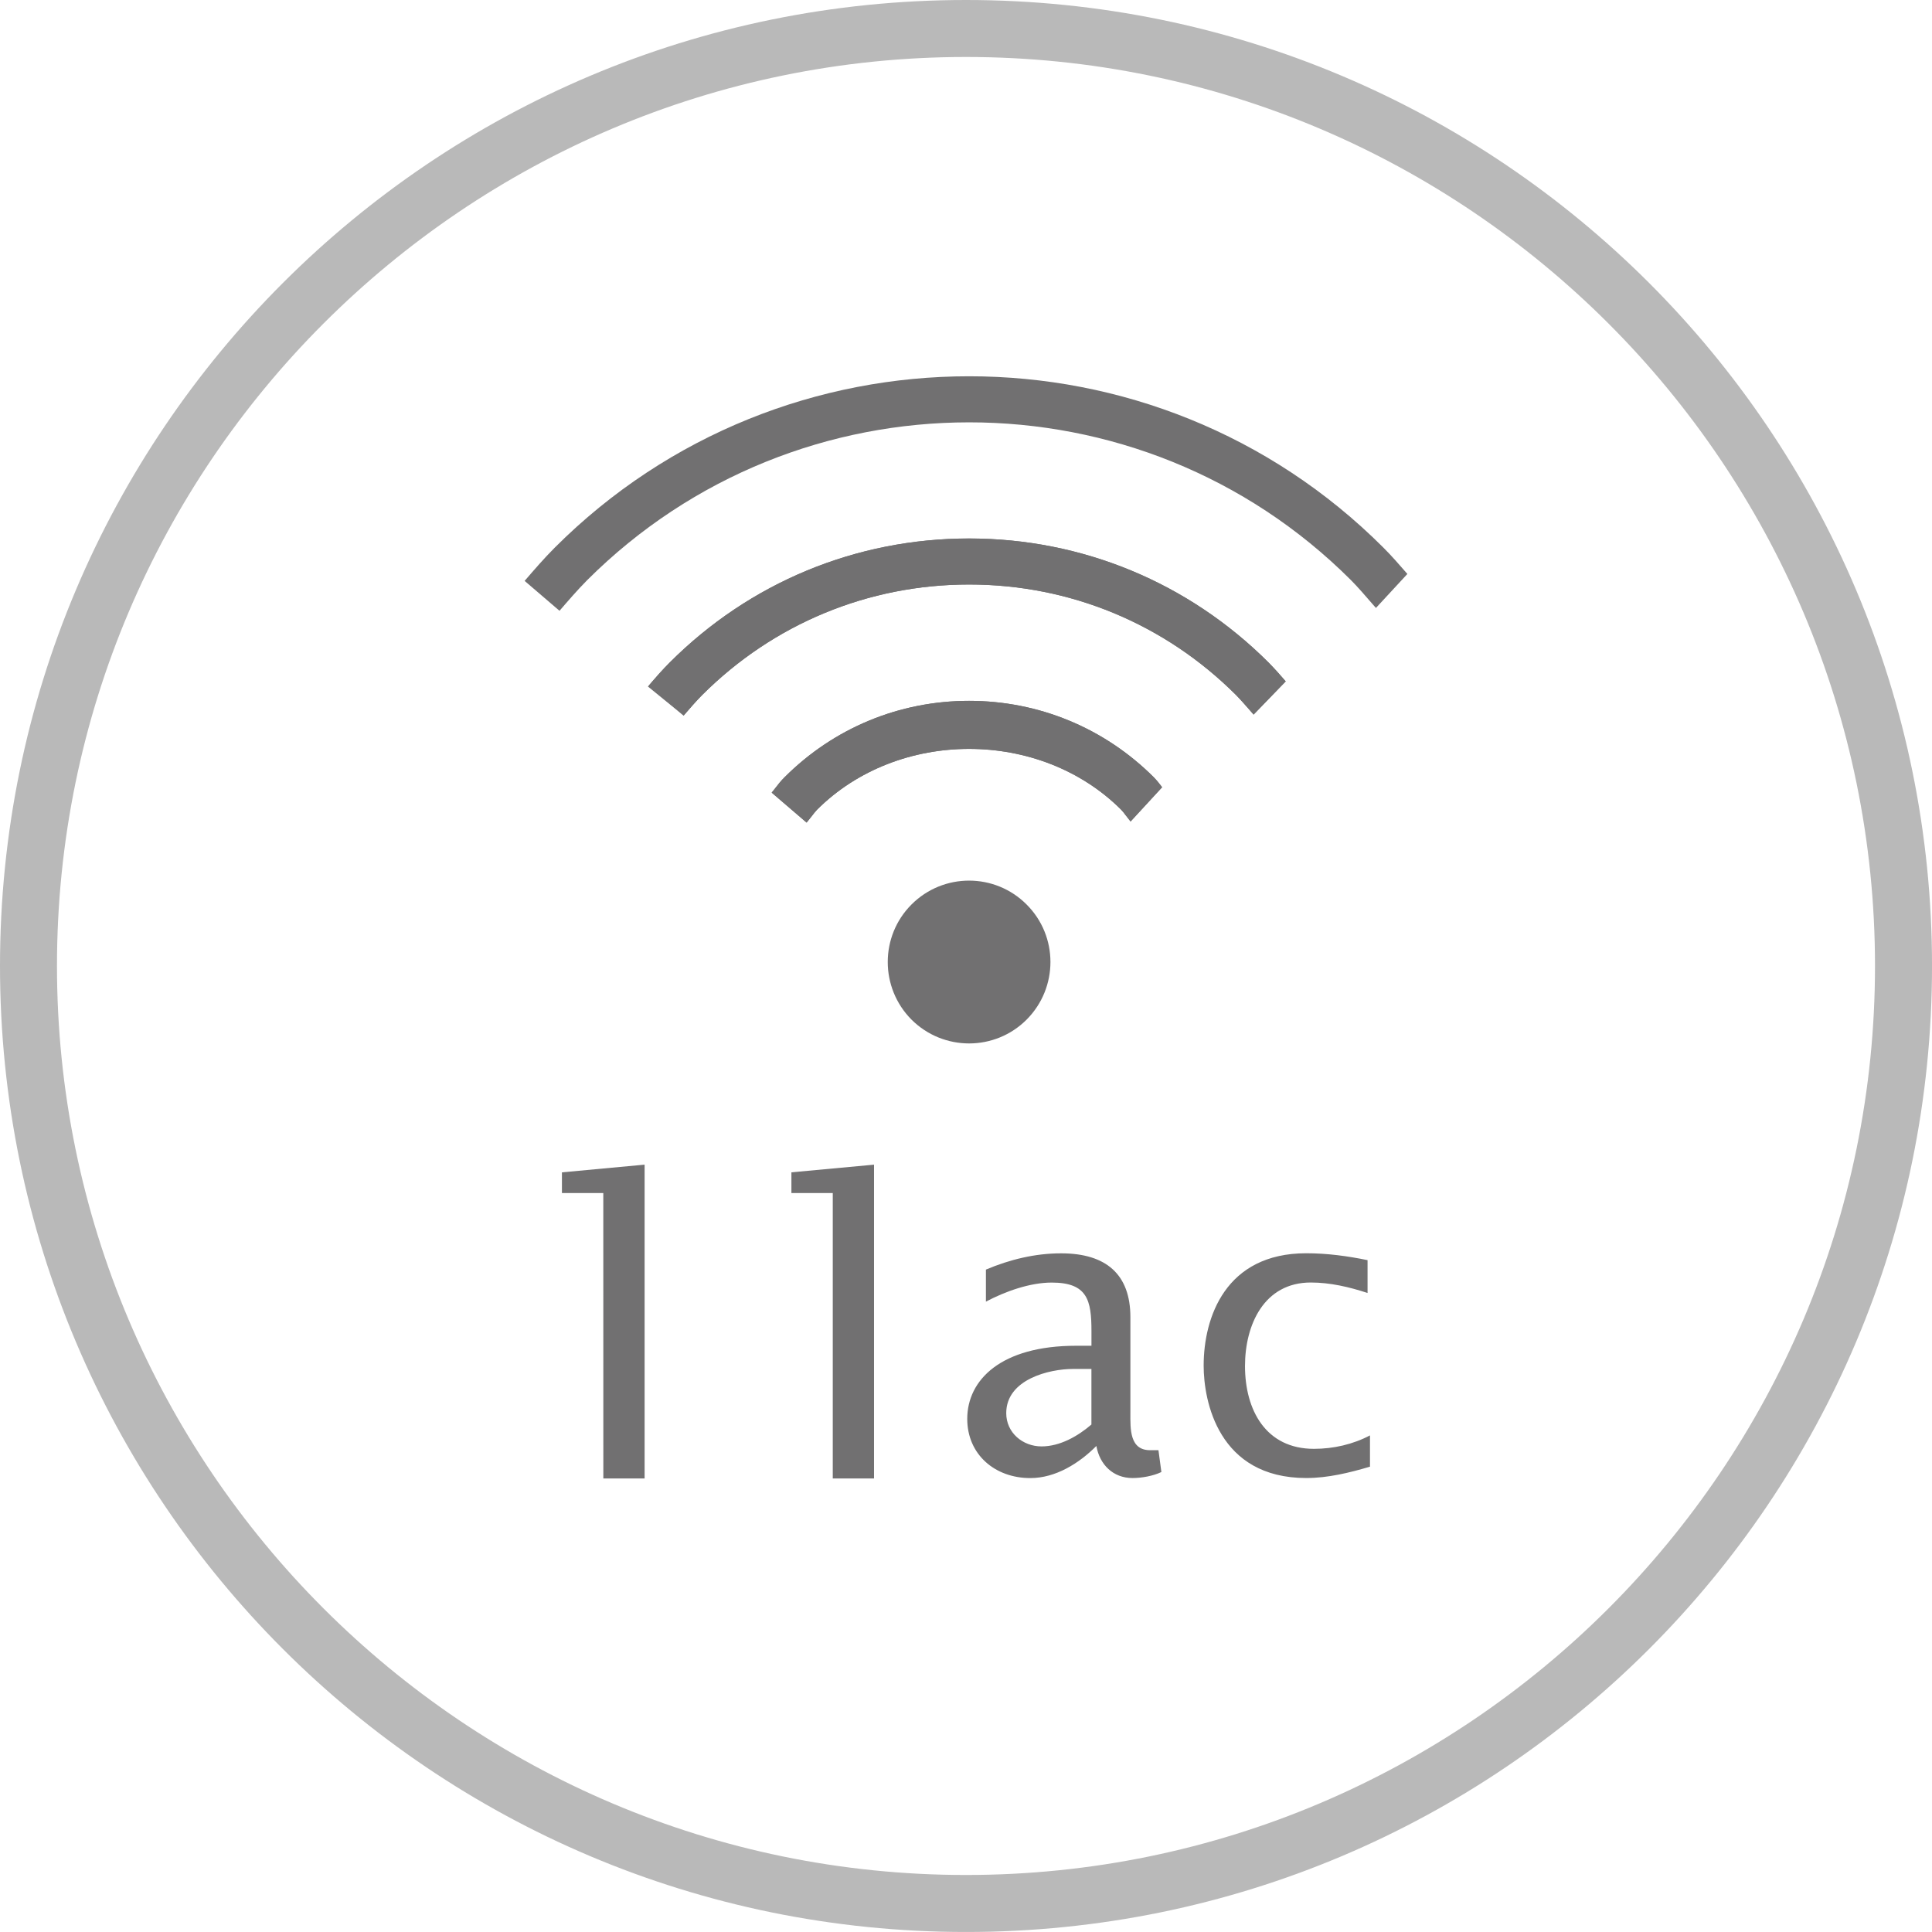
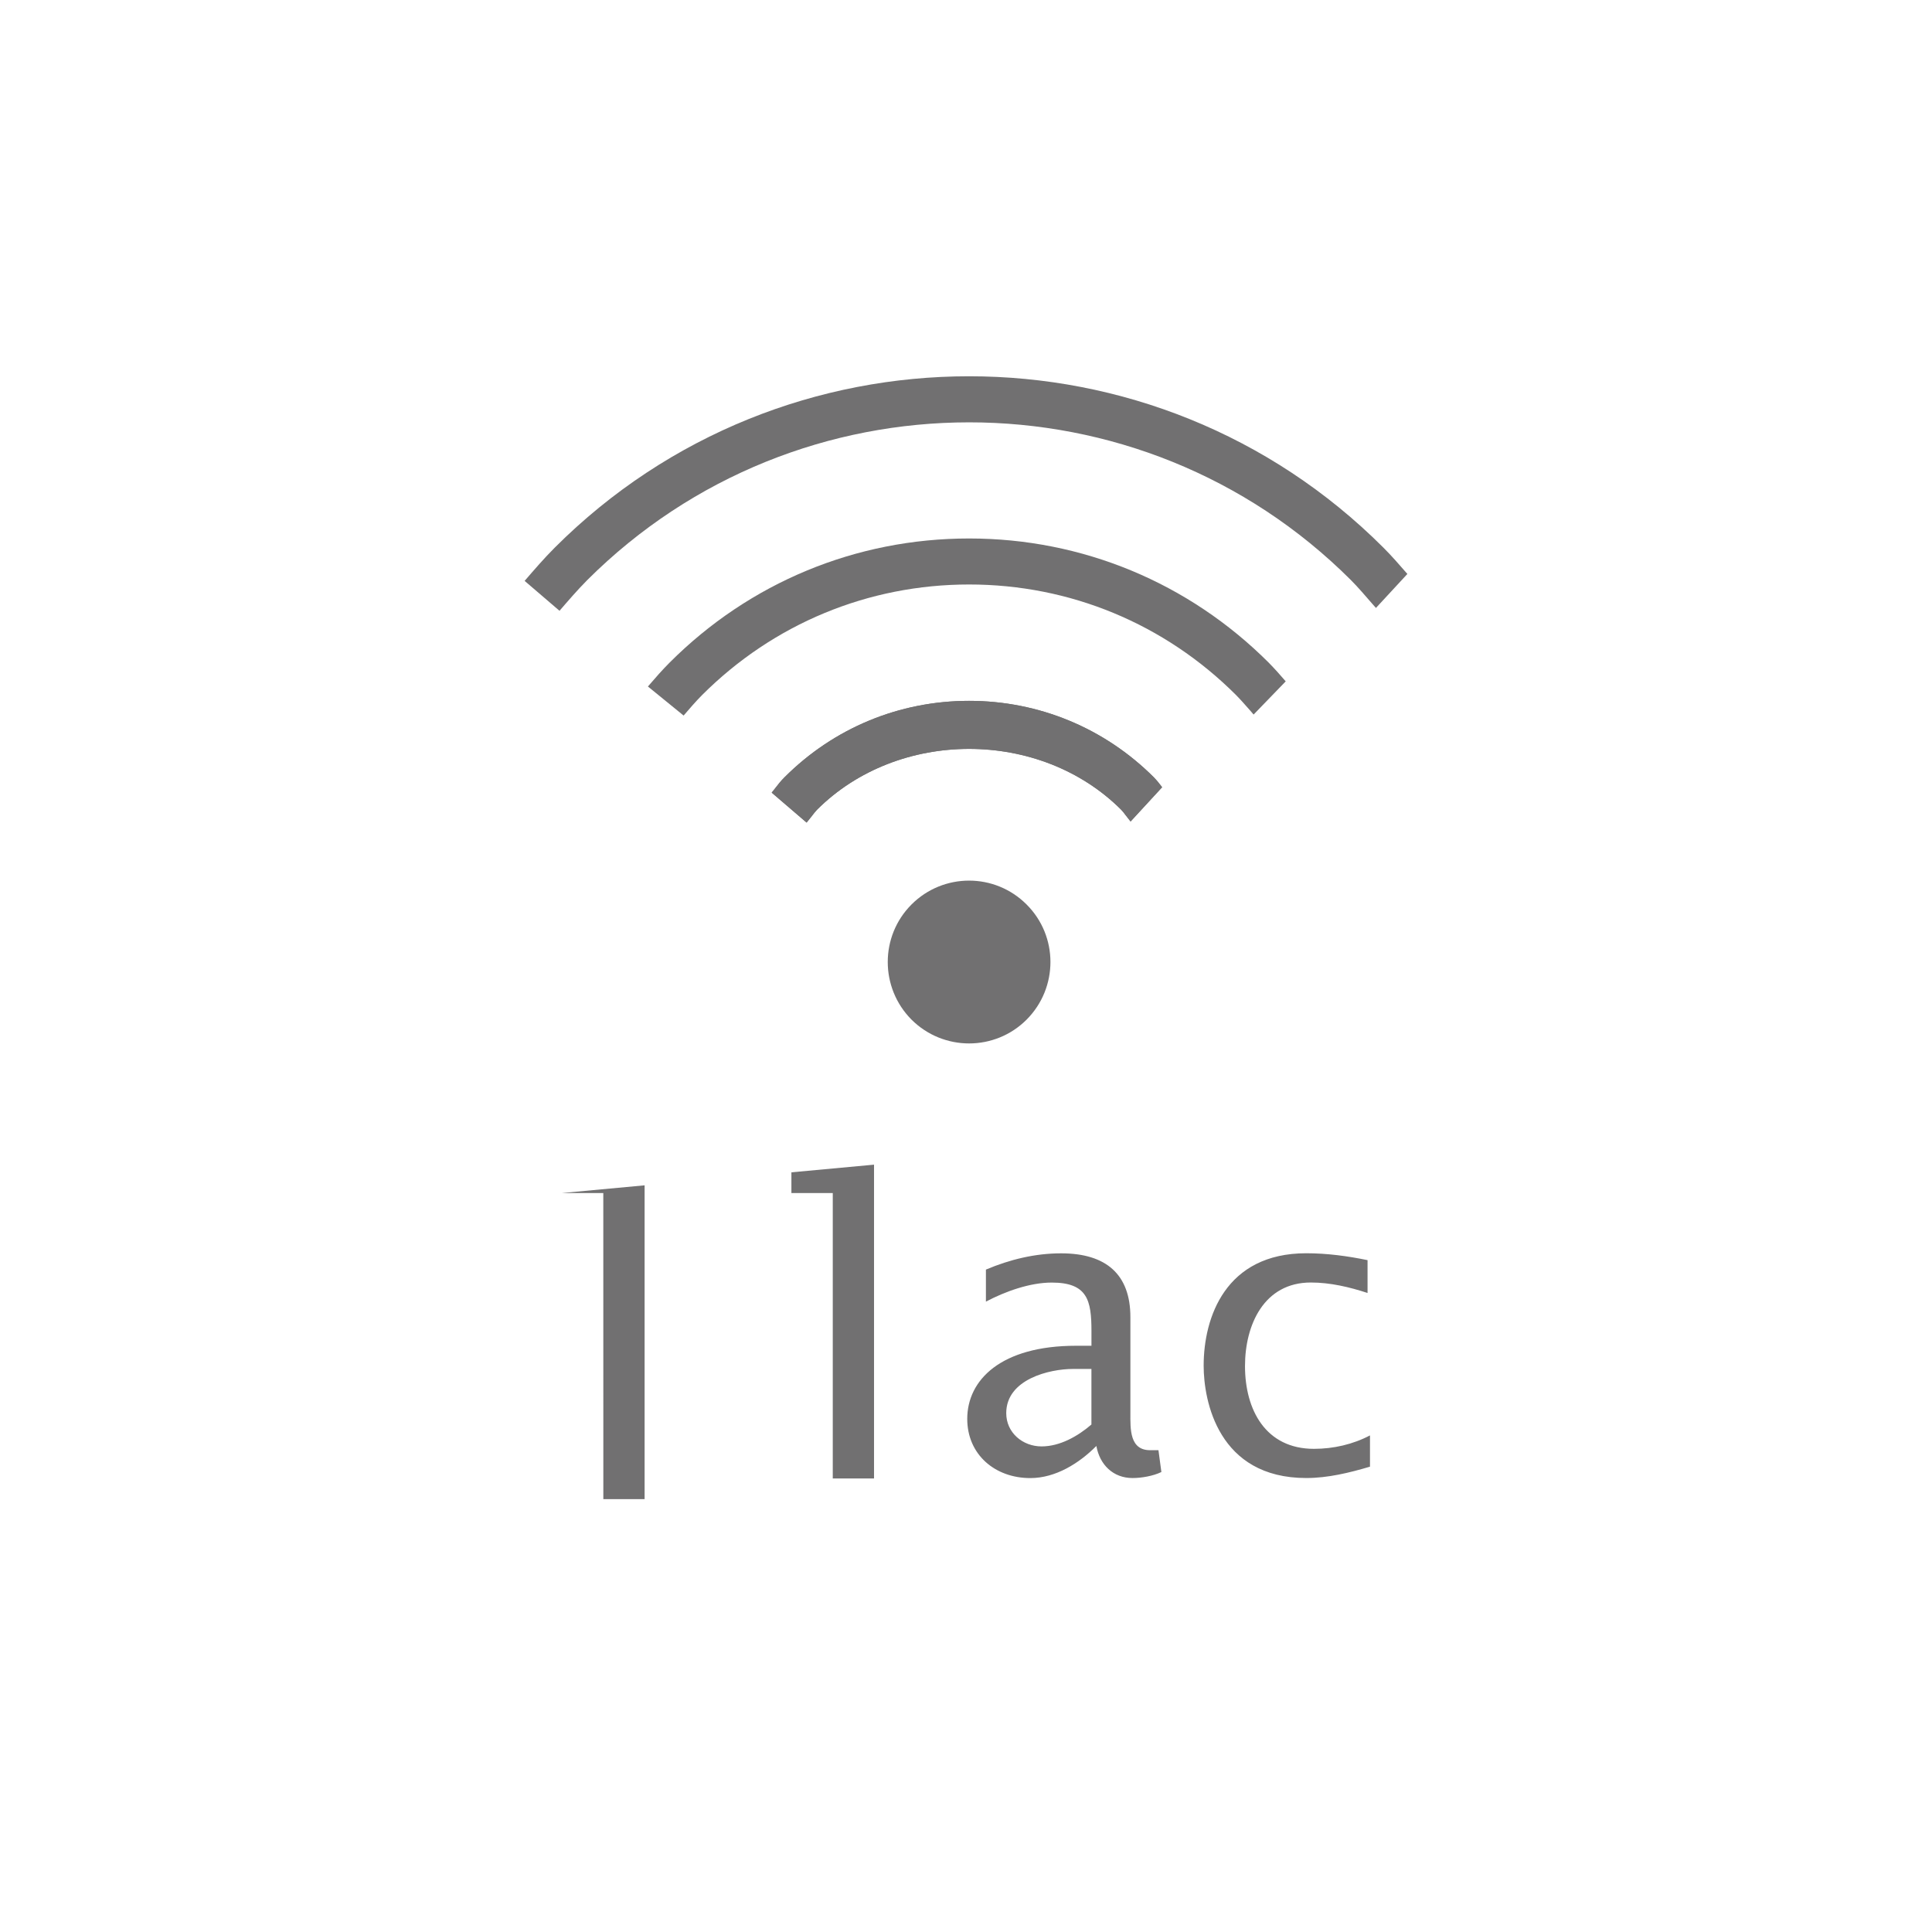
<svg xmlns="http://www.w3.org/2000/svg" width="95.281" height="95.279" viewBox="0 0 95.281 95.279">
-   <path fill="#B9B9B9" d="M47.64 2.81c24.722 0 44.83 20.11 44.83 44.827 0 24.723-20.108 44.832-44.83 44.832-24.72 0-44.83-20.11-44.83-44.834C2.81 22.92 22.92 2.81 47.64 2.81m0-2.81C21.33 0 0 21.327 0 47.637 0 73.95 21.33 95.28 47.64 95.28c26.31 0 47.642-21.33 47.642-47.644C95.282 21.326 73.952 0 47.64 0" />
-   <path fill="#717071" d="M33.715 35.29L32 33.81c.326-.387.662-.77 1.025-1.133 3.943-3.946 9.188-6.12 14.77-6.12 5.575 0 10.82 2.174 14.77 6.12.296.302.57.608.843.927l-1.584 1.637c-.367-.42-.605-.695-.86-.96-3.52-3.517-8.194-5.454-13.167-5.454-4.98 0-9.654 1.938-13.172 5.455-.322.325-.615.67-.91 1.01" />
  <path fill="#717071" d="M27.596 30.125l-1.723-1.477c.477-.555.96-1.113 1.486-1.64 11.27-11.268 29.6-11.268 40.867 0 .416.415.795.854 1.182 1.298l-1.55 1.676-.168-.19c-.35-.402-.69-.804-1.066-1.183-10.39-10.377-27.275-10.37-37.664 0-.484.49-.928 1.004-1.367 1.514M39.78 40.568l-1.722-1.477.172-.217c.143-.188.287-.368.46-.54 2.43-2.43 5.66-3.77 9.103-3.77 3.44 0 6.676 1.34 9.11 3.77.15.155.282.32.41.49l-1.556 1.69-.25-.32c-.066-.086-.13-.174-.21-.257-4.005-4.005-11-4.005-15.007 0-.096.103-.172.204-.252.308l-.26.325z" />
  <path fill="#717071" d="M33.715 35.29l-1.762-1.434c.373-.434.71-.817 1.072-1.18 3.943-3.946 9.188-6.12 14.77-6.12 5.575 0 10.82 2.174 14.77 6.12.296.302.57.608.843.927l-1.584 1.637-.125-.148c-.244-.273-.48-.55-.738-.812-3.52-3.518-8.193-5.455-13.166-5.455-4.98 0-9.654 1.938-13.172 5.455-.322.324-.615.668-.91 1.01" />
-   <path fill="#717071" d="M39.78 40.568l-1.722-1.477.172-.217c.143-.188.287-.368.46-.54 2.43-2.43 5.66-3.77 9.103-3.77 3.44 0 6.676 1.34 9.11 3.77.15.155.282.32.41.49l-1.556 1.69-.25-.32c-.066-.086-.13-.174-.21-.257-4.005-4.005-11-4.005-15.007 0-.096.103-.172.204-.252.308l-.26.325zm10.85 4.04c1.567 1.562 1.567 4.104 0 5.677-1.565 1.566-4.106 1.566-5.677 0-1.562-1.572-1.562-4.114 0-5.678 1.57-1.57 4.11-1.57 5.676 0m-20.876 14.23h-2.04v-1.02l4.077-.38v15.477h-2.035M41.07 58.838h-2.04v-1.022l4.075-.378v15.476H41.07m16.207-.318c-.402.197-.984.297-1.422.297-.963 0-1.62-.66-1.785-1.582-.842.848-2.004 1.584-3.258 1.584-1.742 0-3.11-1.16-3.11-2.92 0-1.922 1.665-3.606 5.366-3.606h.76v-.72c0-1.52-.195-2.396-1.96-2.396-1.08 0-2.298.44-3.245.94v-1.58c1.182-.5 2.428-.802 3.71-.802 2.222 0 3.415 1.042 3.415 3.145v4.72c0 .784-.055 1.882 1.027 1.843h.357l.145 1.08zm-3.45-5.083h-.915c-1.14 0-3.287.5-3.287 2.18 0 .96.807 1.64 1.744 1.64.9 0 1.783-.498 2.457-1.08v-2.74zm13.616-3.747c-.898-.294-1.84-.516-2.797-.516-2.305 0-3.246 2.08-3.246 4.12 0 2.163 1.02 4.083 3.402 4.083.96 0 1.922-.22 2.762-.663v1.542c-1.02.303-2.08.56-3.143.56-4.34 0-5.06-3.798-5.06-5.542 0-2.383 1.08-5.543 5.06-5.543 1.027 0 2.04.137 3.023.34v1.62z" />
+   <path fill="#717071" d="M39.78 40.568l-1.722-1.477.172-.217c.143-.188.287-.368.46-.54 2.43-2.43 5.66-3.77 9.103-3.77 3.44 0 6.676 1.34 9.11 3.77.15.155.282.32.41.49l-1.556 1.69-.25-.32c-.066-.086-.13-.174-.21-.257-4.005-4.005-11-4.005-15.007 0-.096.103-.172.204-.252.308l-.26.325zm10.85 4.04c1.567 1.562 1.567 4.104 0 5.677-1.565 1.566-4.106 1.566-5.677 0-1.562-1.572-1.562-4.114 0-5.678 1.57-1.57 4.11-1.57 5.676 0m-20.876 14.23h-2.04l4.077-.38v15.477h-2.035M41.07 58.838h-2.04v-1.022l4.075-.378v15.476H41.07m16.207-.318c-.402.197-.984.297-1.422.297-.963 0-1.62-.66-1.785-1.582-.842.848-2.004 1.584-3.258 1.584-1.742 0-3.11-1.16-3.11-2.92 0-1.922 1.665-3.606 5.366-3.606h.76v-.72c0-1.52-.195-2.396-1.96-2.396-1.08 0-2.298.44-3.245.94v-1.58c1.182-.5 2.428-.802 3.71-.802 2.222 0 3.415 1.042 3.415 3.145v4.72c0 .784-.055 1.882 1.027 1.843h.357l.145 1.08zm-3.45-5.083h-.915c-1.14 0-3.287.5-3.287 2.18 0 .96.807 1.64 1.744 1.64.9 0 1.783-.498 2.457-1.08v-2.74zm13.616-3.747c-.898-.294-1.84-.516-2.797-.516-2.305 0-3.246 2.08-3.246 4.12 0 2.163 1.02 4.083 3.402 4.083.96 0 1.922-.22 2.762-.663v1.542c-1.02.303-2.08.56-3.143.56-4.34 0-5.06-3.798-5.06-5.542 0-2.383 1.08-5.543 5.06-5.543 1.027 0 2.04.137 3.023.34v1.62z" />
</svg>